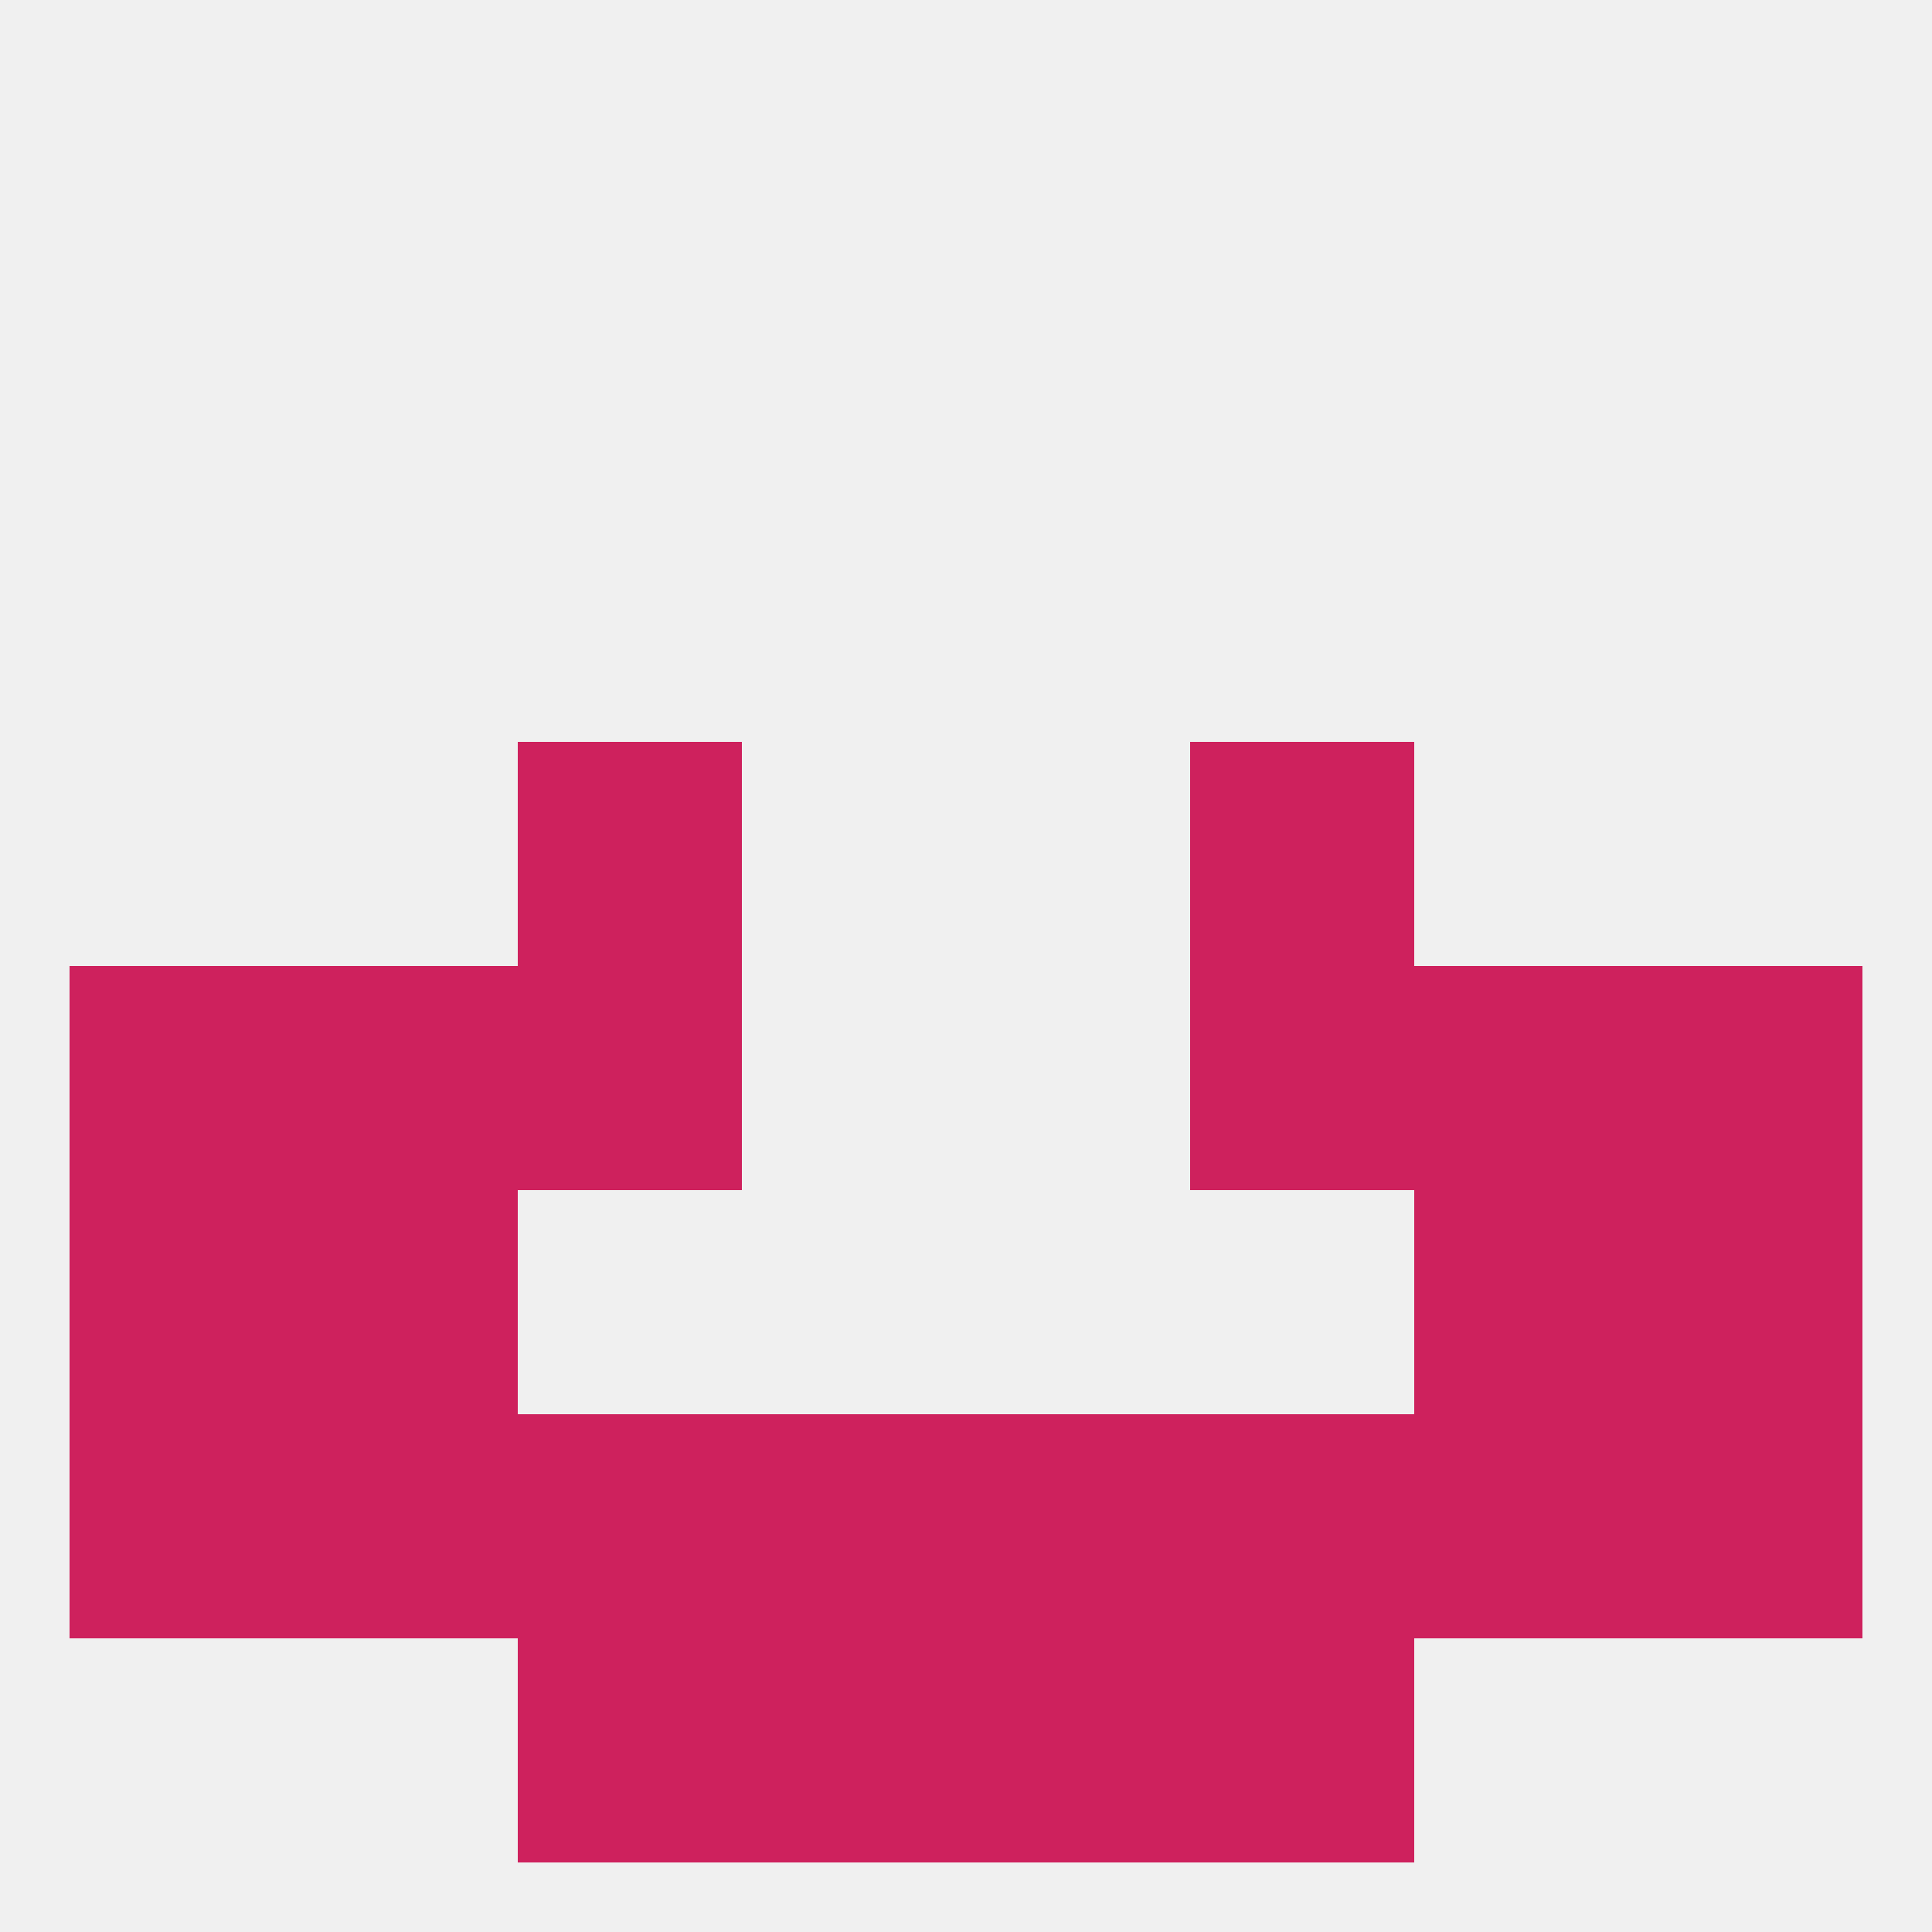
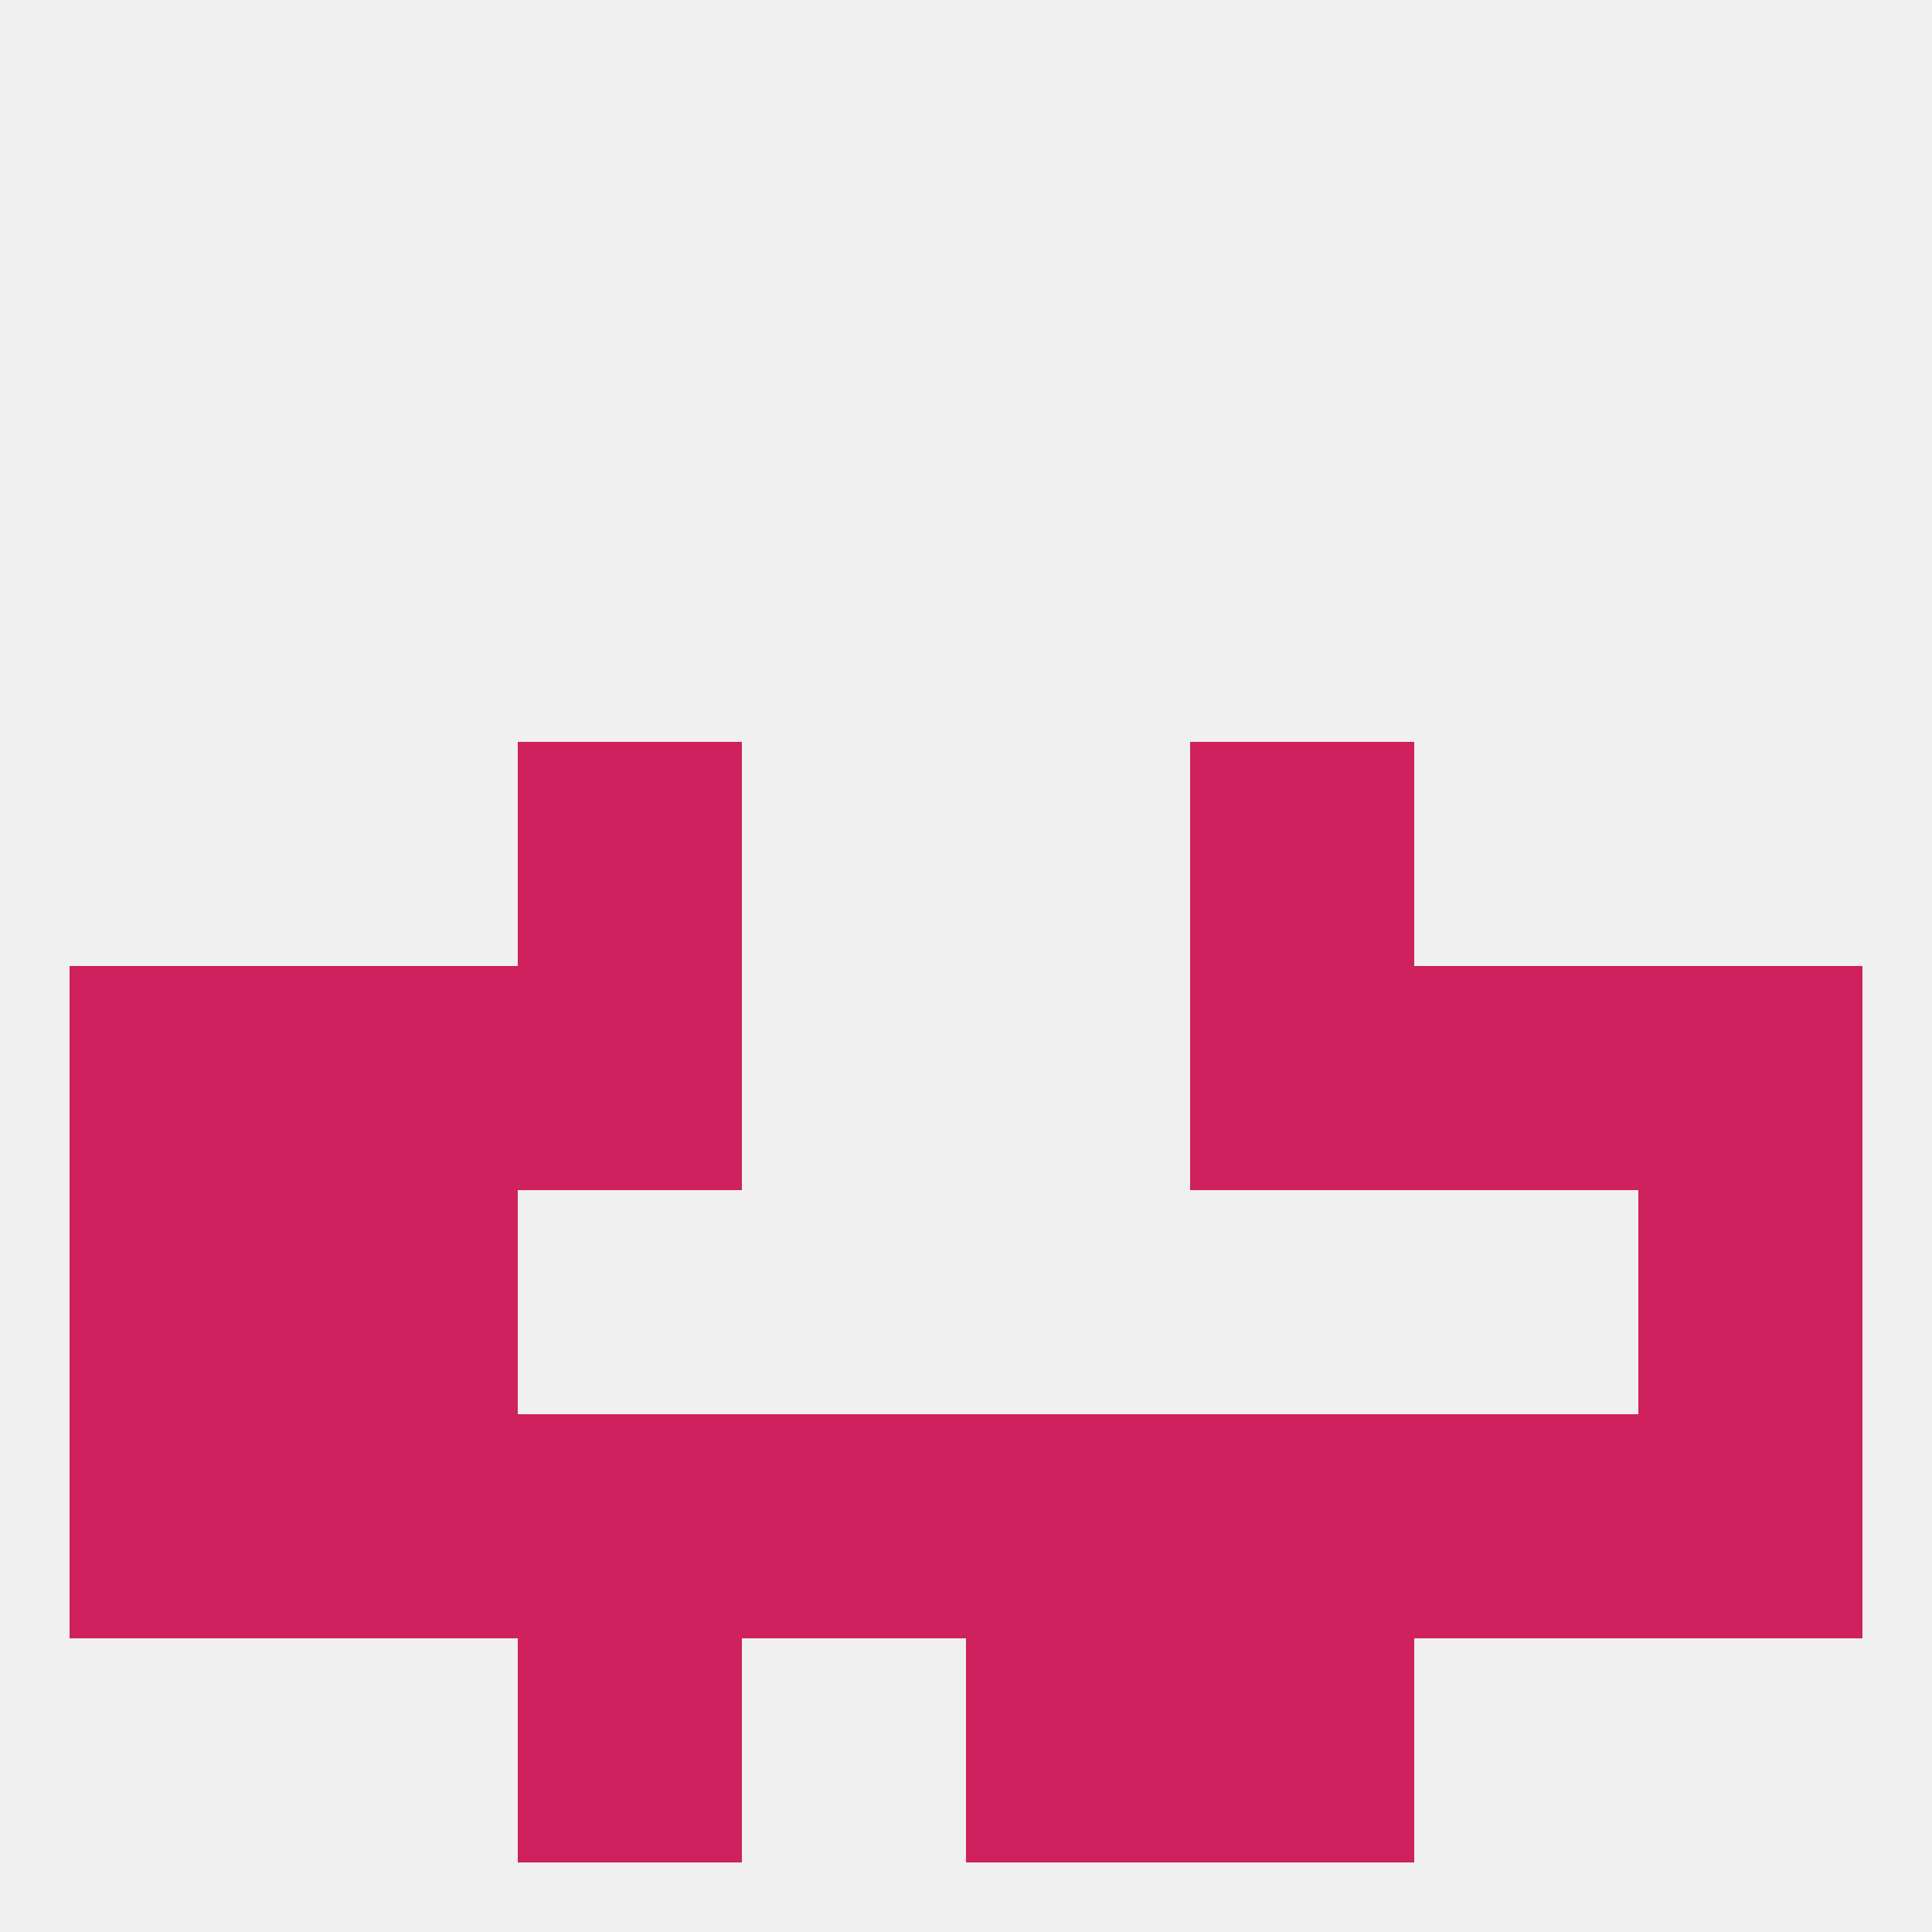
<svg xmlns="http://www.w3.org/2000/svg" version="1.1" baseprofile="full" width="250" height="250" viewBox="0 0 250 250">
  <rect width="100%" height="100%" fill="rgba(240,240,240,255)" />
  <rect x="67" y="96" width="29" height="29" fill="rgba(206,33,93,255)" />
  <rect x="154" y="96" width="29" height="29" fill="rgba(206,33,93,255)" />
  <rect x="154" y="125" width="29" height="29" fill="rgba(206,33,93,255)" />
  <rect x="9" y="125" width="29" height="29" fill="rgba(206,33,93,255)" />
  <rect x="212" y="125" width="29" height="29" fill="rgba(206,33,93,255)" />
  <rect x="38" y="125" width="29" height="29" fill="rgba(206,33,93,255)" />
  <rect x="183" y="125" width="29" height="29" fill="rgba(206,33,93,255)" />
  <rect x="67" y="125" width="29" height="29" fill="rgba(206,33,93,255)" />
  <rect x="212" y="154" width="29" height="29" fill="rgba(206,33,93,255)" />
  <rect x="38" y="154" width="29" height="29" fill="rgba(206,33,93,255)" />
-   <rect x="183" y="154" width="29" height="29" fill="rgba(206,33,93,255)" />
  <rect x="9" y="154" width="29" height="29" fill="rgba(206,33,93,255)" />
  <rect x="67" y="212" width="29" height="29" fill="rgba(206,33,93,255)" />
  <rect x="154" y="212" width="29" height="29" fill="rgba(206,33,93,255)" />
-   <rect x="96" y="212" width="29" height="29" fill="rgba(206,33,93,255)" />
  <rect x="125" y="212" width="29" height="29" fill="rgba(206,33,93,255)" />
  <rect x="67" y="183" width="29" height="29" fill="rgba(206,33,93,255)" />
  <rect x="154" y="183" width="29" height="29" fill="rgba(206,33,93,255)" />
  <rect x="9" y="183" width="29" height="29" fill="rgba(206,33,93,255)" />
  <rect x="212" y="183" width="29" height="29" fill="rgba(206,33,93,255)" />
  <rect x="38" y="183" width="29" height="29" fill="rgba(206,33,93,255)" />
  <rect x="183" y="183" width="29" height="29" fill="rgba(206,33,93,255)" />
  <rect x="96" y="183" width="29" height="29" fill="rgba(206,33,93,255)" />
  <rect x="125" y="183" width="29" height="29" fill="rgba(206,33,93,255)" />
</svg>